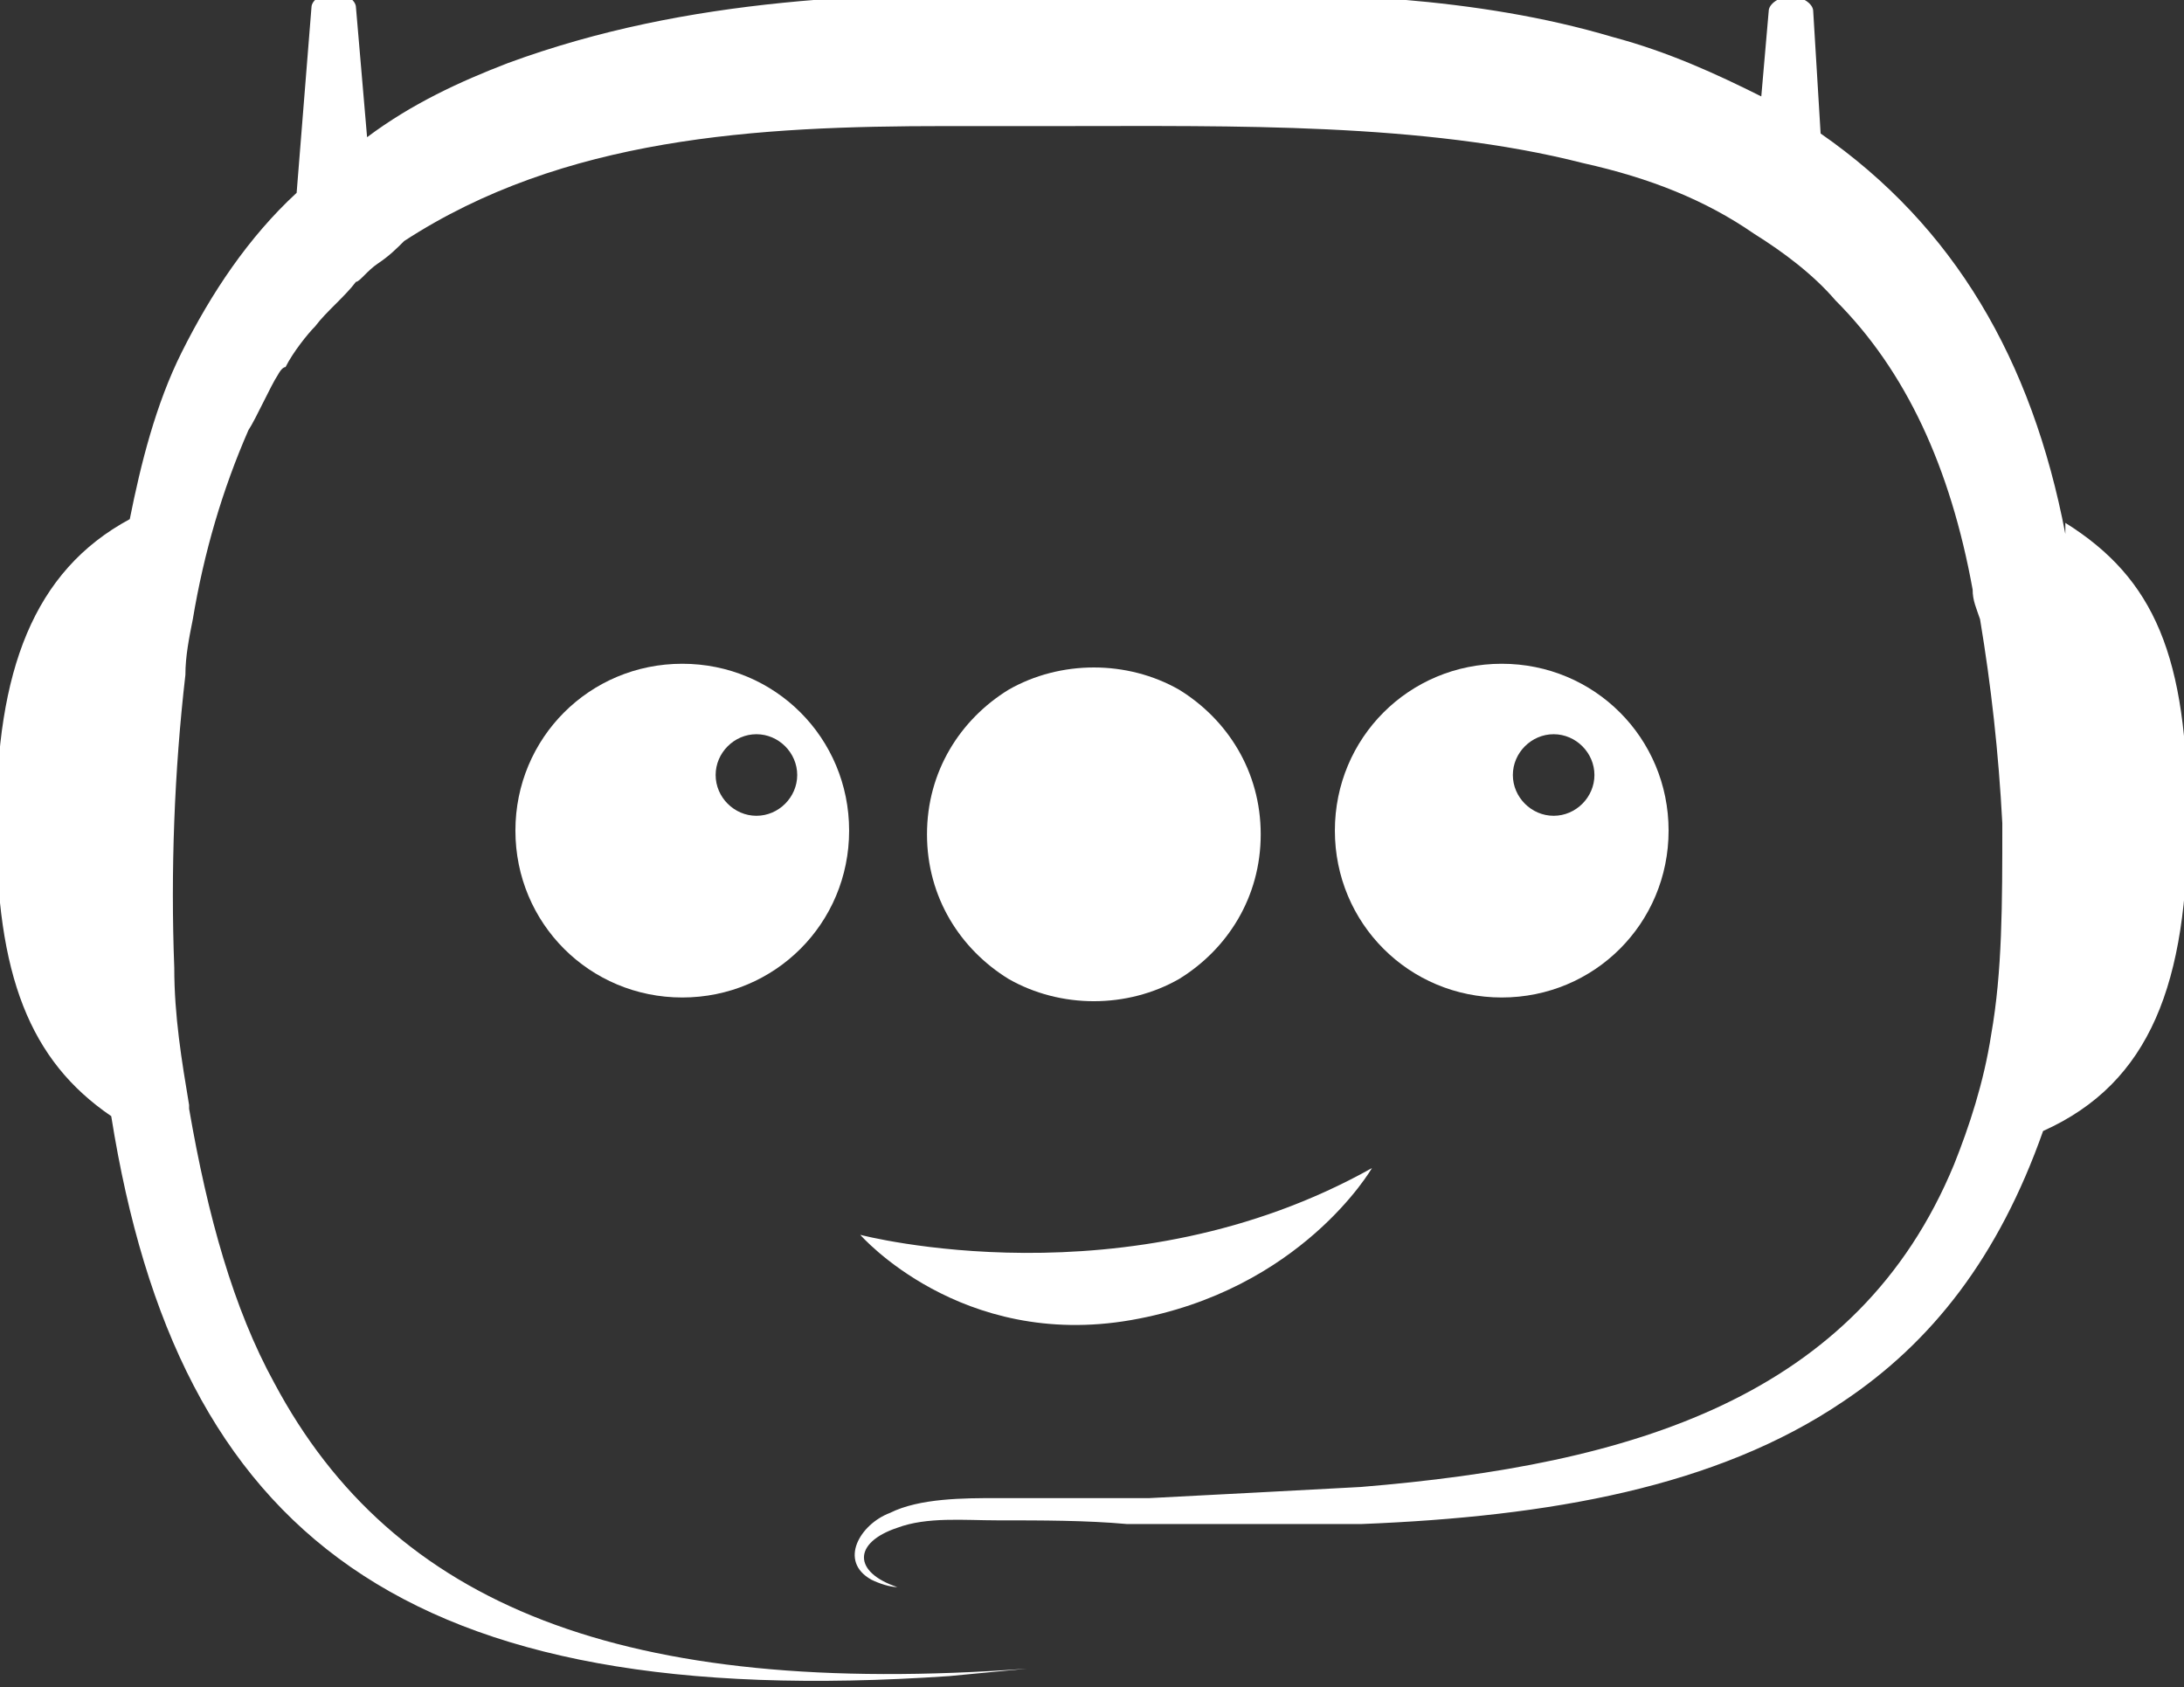
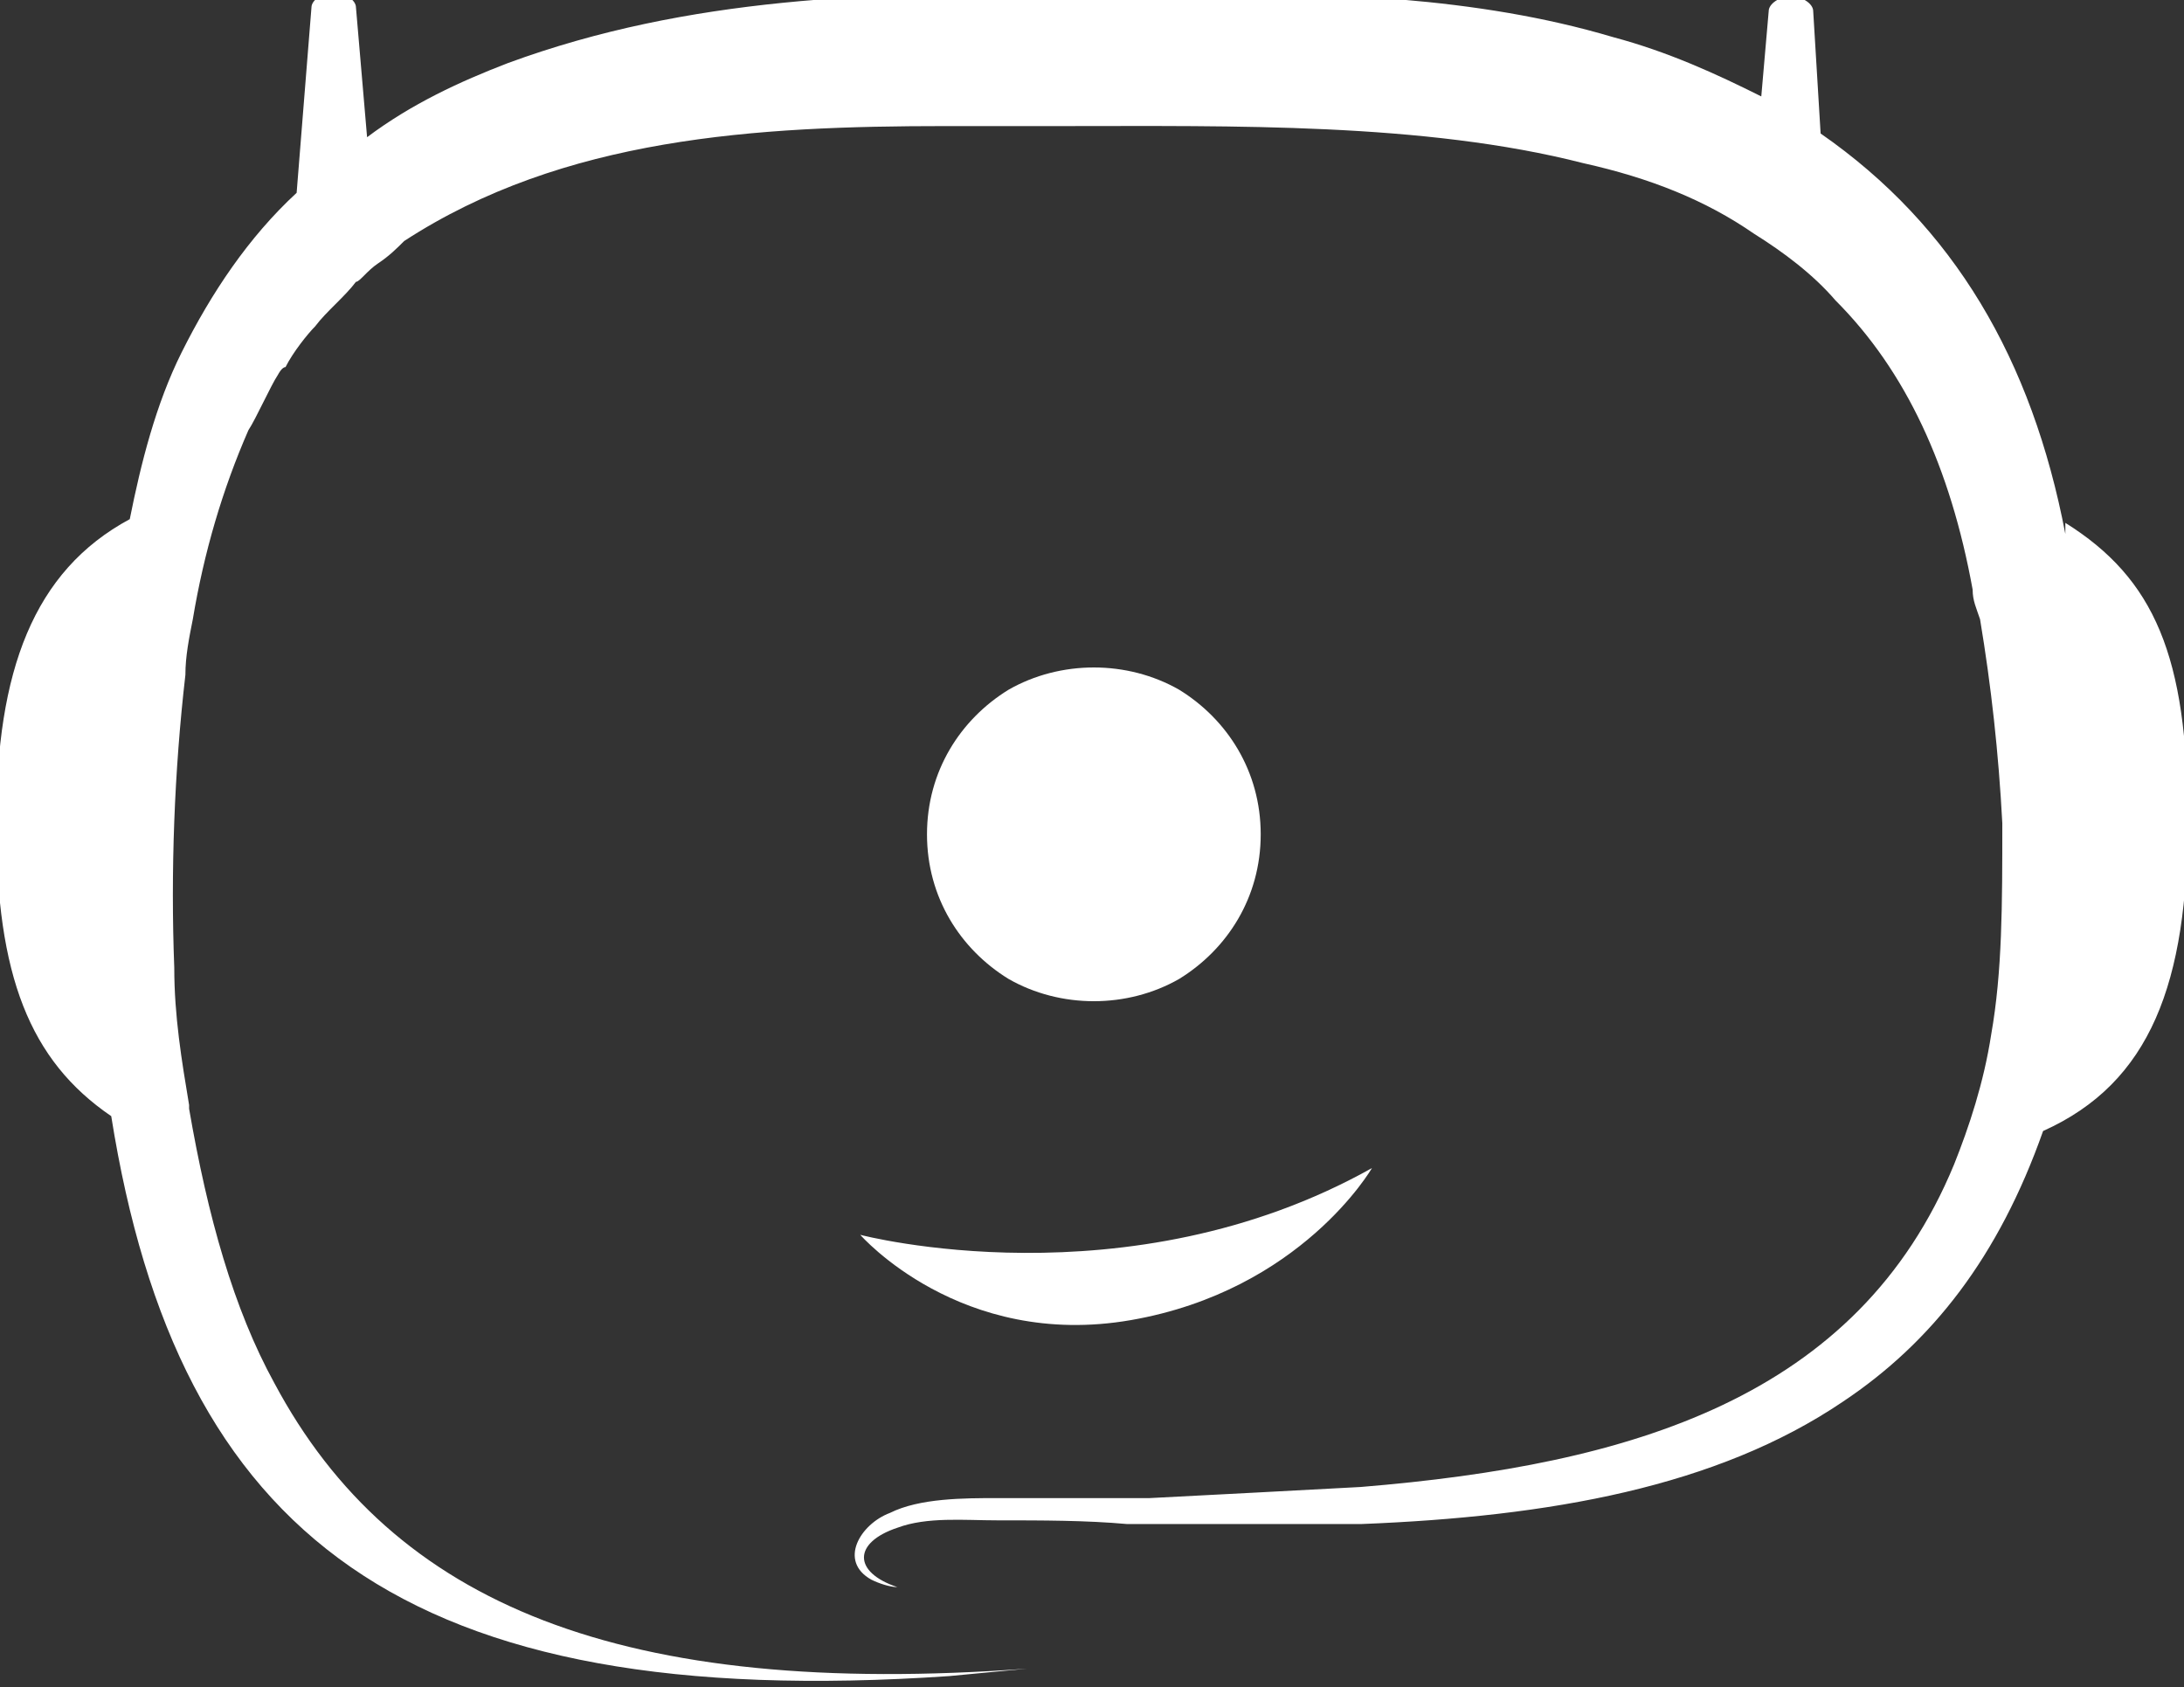
<svg xmlns="http://www.w3.org/2000/svg" id="Layer_2" viewBox="0 0 58.9 45.5">
  <rect x="0" y="0" width="58.9" height="45.5" fill="#333333" stroke="none" />
  <defs>
    <style>.cls-1{fill:#fff;}</style>
  </defs>
  <g id="PPT_infographic">
-     <path class="cls-1" d="M18.4,17.9c-2.5,0-4.5,2-4.5,4.5s2,4.5,4.5,4.5,4.5-2,4.5-4.5-2-4.5-4.5-4.5ZM20.4,22c-.6,0-1.1-.5-1.1-1.1s.5-1.1,1.1-1.1,1.1.5,1.1,1.1-.5,1.1-1.1,1.1Z" />
    <path class="cls-1" d="M31.8,18.6c-.7-.4-1.5-.6-2.3-.6s-1.6.2-2.3.6c-1.3.8-2.2,2.2-2.2,3.9s.9,3.1,2.2,3.9c.7.4,1.5.6,2.3.6s1.6-.2,2.3-.6c1.3-.8,2.2-2.2,2.2-3.9s-.9-3.1-2.2-3.9Z" />
-     <path class="cls-1" d="M40.5,17.9c-2.5,0-4.5,2-4.5,4.5s2,4.5,4.5,4.5,4.5-2,4.5-4.5-2-4.5-4.5-4.5ZM41.9,22c-.6,0-1.1-.5-1.1-1.1s.5-1.1,1.1-1.1,1.1.5,1.1,1.1-.5,1.1-1.1,1.1Z" />
    <path class="cls-1" d="M55.7,14.4c-.9-4.7-3-8.3-6.6-10.8l-.2-3.3c0-.2-.3-.4-.6-.4h0c-.3,0-.6.2-.6.4l-.2,2.3c-1.2-.6-2.5-1.2-4-1.6-3.7-1.1-7.7-1.2-11.5-1.2s-2.3,0-3.4,0c-5,0-10,.1-14.9,1.9-1.3.5-2.6,1.1-3.8,2l-.3-3.5c0-.2-.3-.4-.6-.4s-.6.2-.6.4l-.4,5c-1.3,1.2-2.3,2.7-3.1,4.3-.7,1.4-1.1,3-1.4,4.5-2.6,1.4-3.6,4.1-3.6,8.2s.9,6.4,3.1,7.9c1.8,11.3,7.9,16.1,22.6,15.1l2.1-.2c-10.9.8-17.1-1.7-20.3-7.7-1.1-2-1.8-4.5-2.3-7.4,0,0,0,0,0-.1h0c-.2-1.2-.4-2.4-.4-3.7-.1-2.6,0-5.3.3-7.9,0-.5.1-1,.2-1.5.3-1.8.8-3.5,1.5-5.1.2-.3.6-1.2.8-1.5,0,0,.1-.2.2-.2.2-.4.6-.9.8-1.1.3-.4.8-.8,1.1-1.2.1,0,.3-.3.6-.5.3-.2.5-.4.7-.6,4.3-2.8,9.5-3.1,14.6-3.1s2.2,0,3.2,0c4.5,0,9.7-.1,14,1,1.8.4,3.3,1,4.6,1.9.8.5,1.6,1.1,2.2,1.8,1.9,1.9,3.1,4.5,3.7,7.8,0,.3.1.5.2.8.3,1.8.5,3.6.6,5.5h0c0,2.2,0,4-.3,5.7-.2,1.3-.6,2.5-1,3.5-2.6,6.3-8.7,8.1-16,8.7-1.8.1-3.8.2-5.7.3-1.4,0-2.7,0-4.1,0-.9,0-2.1,0-2.9.4-.8.3-1.4,1.3-.5,1.8.2.1.5.2.7.2-1.2-.4-1.2-1.2,0-1.6.8-.3,1.8-.2,2.7-.2,1.2,0,2.4,0,3.5.1,2.2,0,4.3,0,6.3,0,5.1-.2,9.6-1,13-3.3,2.4-1.6,4.2-3.9,5.4-7.3h0s0,0,0,0c2.9-1.3,3.9-4,3.9-8.4s-.9-6.5-3.3-8Z" />
    <path class="cls-1" d="M23.2,33.3s7.2,1.9,13.8-1.8c0,0-1.9,3.3-6.5,4.1s-7.3-2.3-7.3-2.3Z" />
  </g>
</svg>